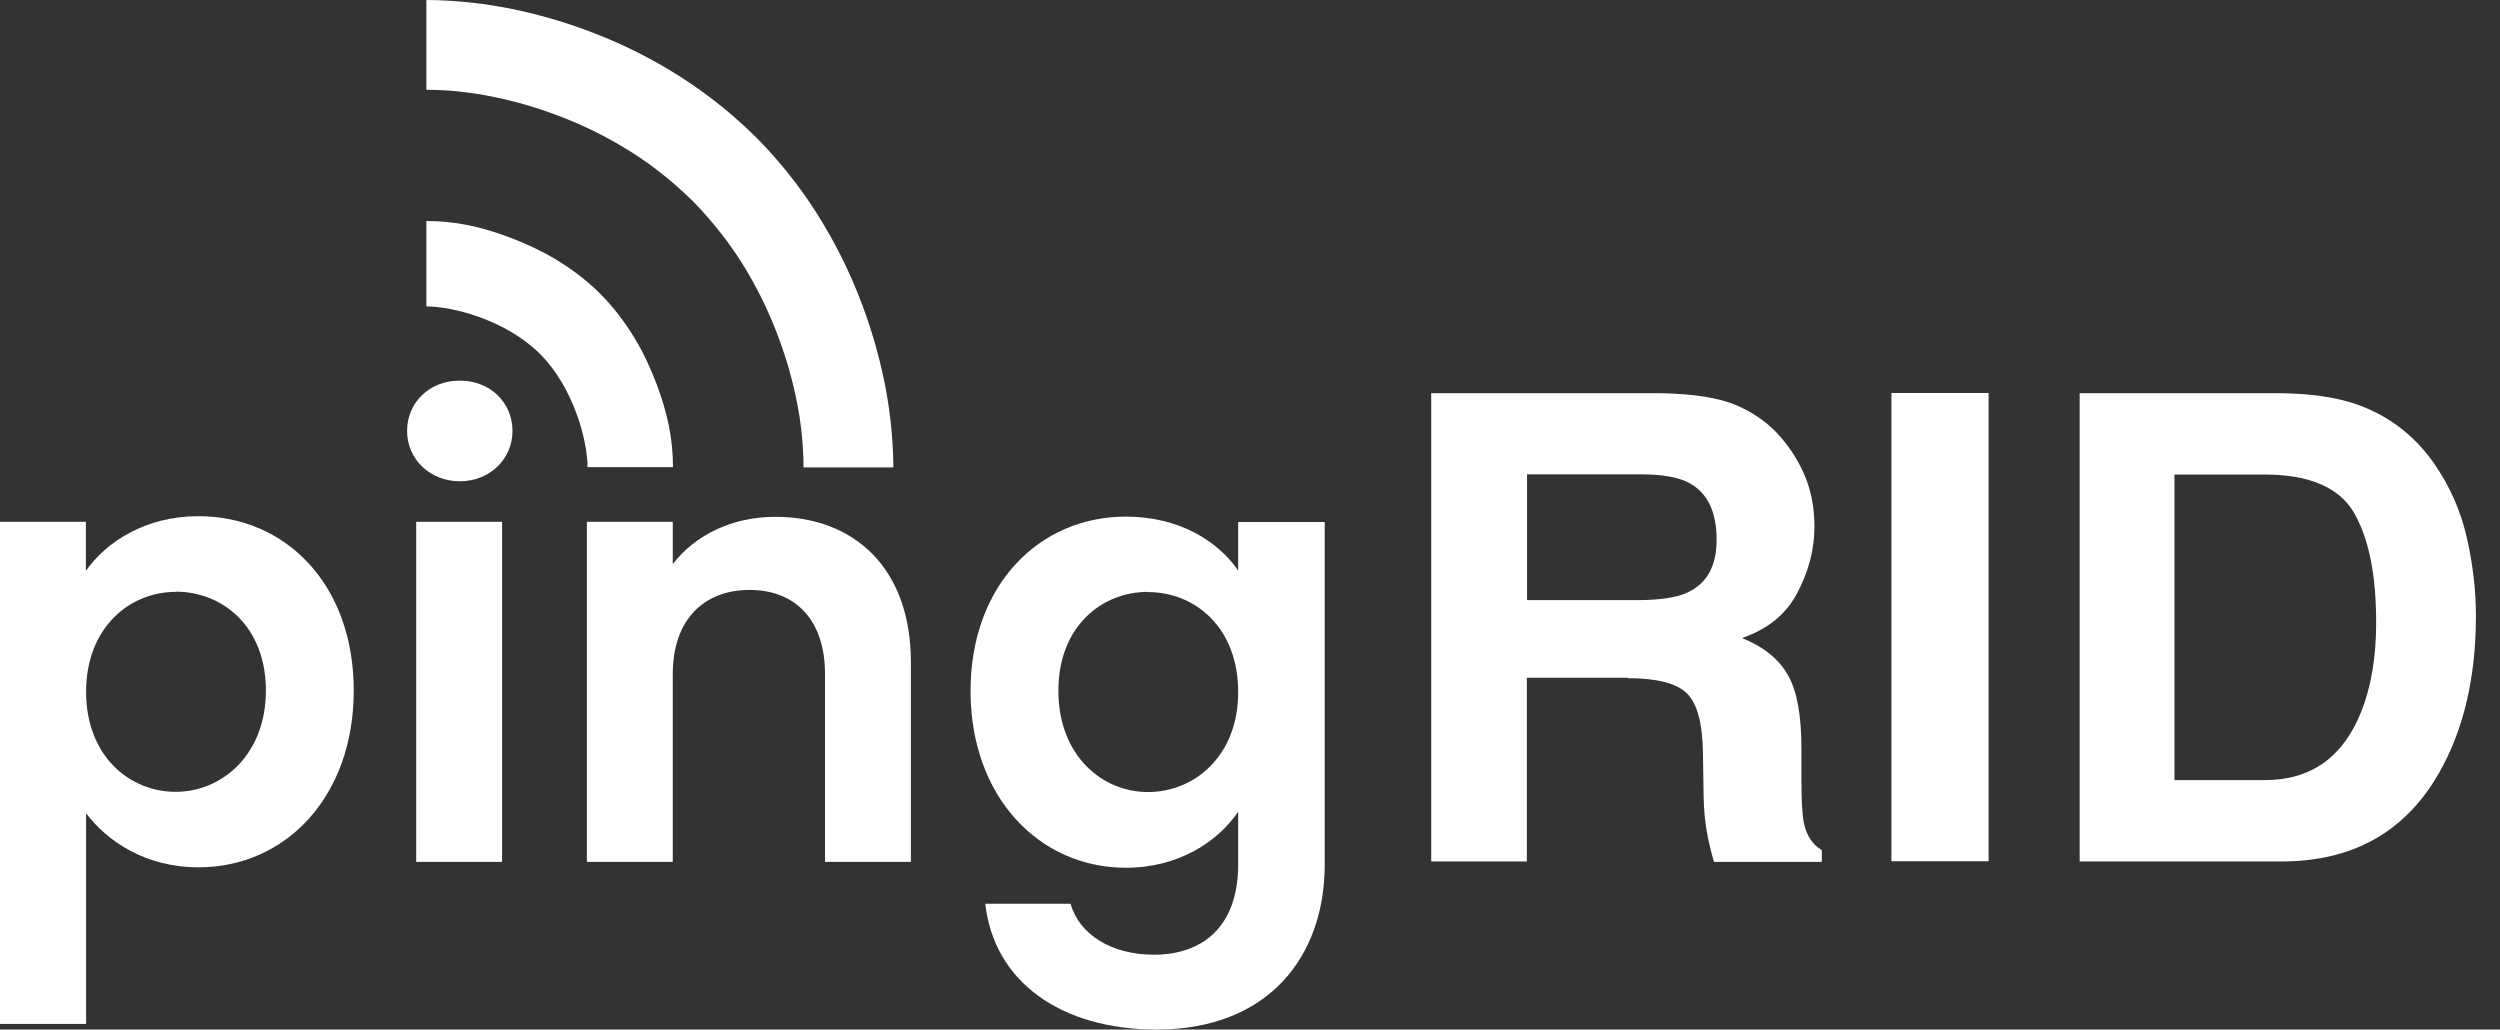
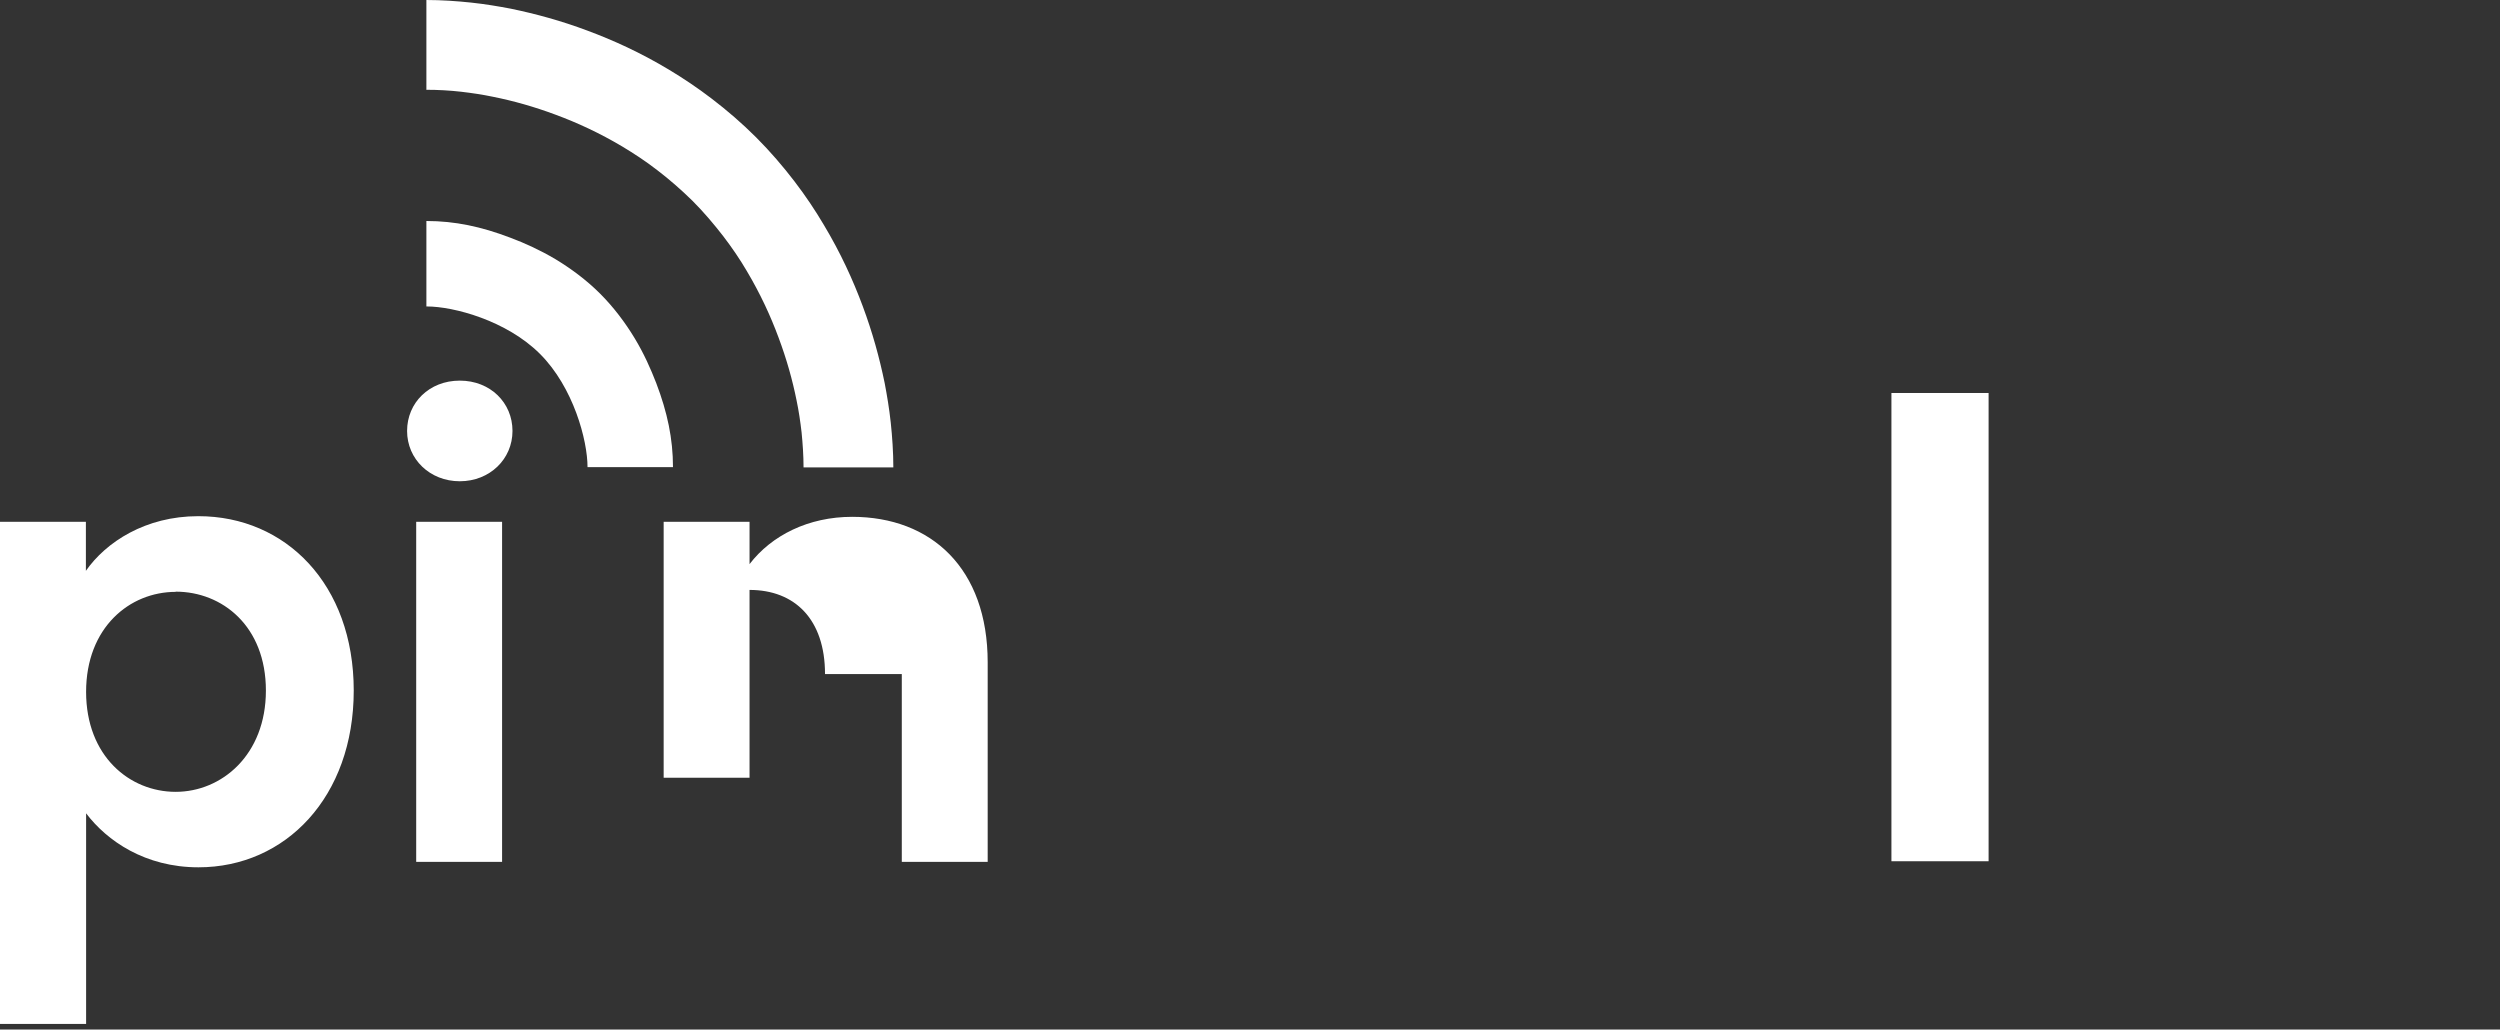
<svg xmlns="http://www.w3.org/2000/svg" id="Layer_1" viewBox="0 0 115.27 47.47">
  <rect x="0" y="0" width="115.27" height="47.47" fill="#333333" stroke="none" />
  <defs>
    <style>.cls-1{fill:none;}.cls-2{clip-path:url(#clippath);}.cls-3{fill:#fff;}</style>
    <clipPath id="clippath">
      <rect class="cls-1" width="115.27" height="47.47" />
    </clipPath>
  </defs>
  <g class="cls-2">
    <g>
-       <path class="cls-3" d="m75.06 31.25H70.4v8.47h-4.41V18.13h10.59c1.51.03 2.68.21 3.49.56s1.51.84 2.07 1.51c.47.55.84 1.15 1.11 1.82s.41 1.42.41 2.27c0 1.03-.26 2.03-.78 3.03s-1.37 1.69-2.56 2.1c1 .4 1.7.97 2.12 1.71s.62 1.86.62 3.38v1.45c0 .99.04 1.66.12 2.01.12.56.39.97.82 1.23v.54h-4.97c-.14-.48-.23-.86-.29-1.16-.12-.61-.18-1.23-.19-1.86l-.03-2.01c-.02-1.38-.27-2.29-.75-2.75s-1.39-.69-2.72-.69zm2.74-3.93c.9-.41 1.35-1.22 1.35-2.43.0-1.31-.43-2.19-1.3-2.64-.49-.25-1.22-.38-2.2-.38h-5.24v5.8h5.11c1.02.0 1.78-.12 2.29-.35z" />
      <path class="cls-3" d="m87.21 18.12h4.48v21.59h-4.48V18.12z" />
-       <path class="cls-3" d="m105.19 39.72h-9.3V18.13h9.3c1.34.02 2.45.18 3.34.47 1.51.5 2.74 1.41 3.68 2.74.75 1.07 1.26 2.24 1.54 3.49s.41 2.44.41 3.57c0 2.87-.58 5.3-1.73 7.29-1.56 2.69-3.97 4.03-7.24 4.03zm3.35-16.08c-.69-1.17-2.07-1.76-4.12-1.76h-4.16v14.09h4.16c2.13.0 3.61-1.05 4.45-3.15.46-1.15.69-2.52.69-4.12.0-2.2-.34-3.89-1.03-5.07z" />
    </g>
    <path class="cls-3" d="m8.1 27.29c-2.12.0-4.13 1.64-4.13 4.61s2.01 4.61 4.13 4.61 4.16-1.7 4.16-4.67-2.01-4.56-4.16-4.56m1.05-3.48c4.02.0 7.16 3.14 7.16 8.04s-3.14 8.15-7.16 8.15c-2.46.0-4.22-1.22-5.18-2.49v9.71H0V24.06h3.96v2.26c.93-1.33 2.75-2.52 5.18-2.52" />
    <path class="cls-3" d="m19.19 24.06h3.96v15.68h-3.96V24.06zm-.42-4.19c0-1.3 1.02-2.32 2.43-2.32s2.43 1.02 2.43 2.32-1.05 2.32-2.43 2.32-2.43-1.02-2.43-2.32" />
-     <path class="cls-3" d="m38.04 31.08c0-2.52-1.39-3.88-3.48-3.88s-3.54 1.36-3.54 3.88v8.66h-3.96V24.06h3.96v1.95c1.02-1.33 2.72-2.18 4.73-2.18 3.65.0 6.25 2.38 6.25 6.71v9.2h-3.96v-8.66z" />
-     <path class="cls-3" d="m52.93 27.29c-2.12.0-4.13 1.58-4.13 4.56s2.01 4.67 4.13 4.67 4.16-1.64 4.16-4.61-1.98-4.61-4.16-4.61m-1.02-3.48c2.46.0 4.25 1.13 5.18 2.49v-2.24h3.99v15.79c0 4.25-2.6 7.61-7.75 7.61-4.42.0-7.5-2.21-7.9-5.8h3.93c.4 1.41 1.87 2.35 3.85 2.35 2.18.0 3.88-1.24 3.88-4.16v-2.43c-.93 1.36-2.72 2.58-5.18 2.58-3.99.0-7.16-3.26-7.16-8.15s3.17-8.04 7.16-8.04" />
+     <path class="cls-3" d="m38.04 31.08c0-2.52-1.39-3.88-3.48-3.88v8.66h-3.96V24.06h3.96v1.95c1.02-1.33 2.72-2.18 4.73-2.18 3.65.0 6.25 2.38 6.25 6.71v9.2h-3.96v-8.66z" />
    <path class="cls-3" d="m19.66 4.15V0C20.35.0 21.07.05 21.73.12c.65.07 1.24.17 1.82.28 1.16.24 2.33.56 3.53 1.01 1.21.45 2.46 1.02 3.76 1.8.65.39 1.31.83 1.99 1.35.68.52 1.38 1.12 2.03 1.77.65.65 1.25 1.35 1.77 2.03s.96 1.34 1.35 2c.78 1.3 1.35 2.55 1.8 3.76.45 1.21.77 2.37 1.01 3.54.11.58.21 1.17.28 1.82.07.65.12 1.38.12 2.07h-4.14c0-.54-.04-1.1-.09-1.61-.06-.52-.13-.99-.23-1.47-.19-.95-.46-1.91-.83-2.9-.37-1-.84-2.02-1.47-3.08-.31-.53-.67-1.06-1.09-1.61-.42-.54-.89-1.1-1.41-1.62-.52-.51-1.07-.99-1.62-1.41-.54-.42-1.08-.77-1.61-1.09-1.06-.63-2.08-1.1-3.08-1.47-.99-.37-1.95-.64-2.9-.83-.48-.1-.95-.17-1.46-.23-.52-.06-1.08-.09-1.61-.09" />
    <path class="cls-3" d="m19.66 14.13v-3.94c1.32.0 2.53.26 3.87.77.67.25 1.37.57 2.08.99.71.43 1.43.96 2.06 1.59s1.16 1.34 1.59 2.05c.43.71.74 1.41 1 2.08.51 1.34.77 2.56.77 3.87h-3.94c0-1.24-.65-3.68-2.19-5.22-1.54-1.54-3.98-2.19-5.22-2.19" />
  </g>
</svg>